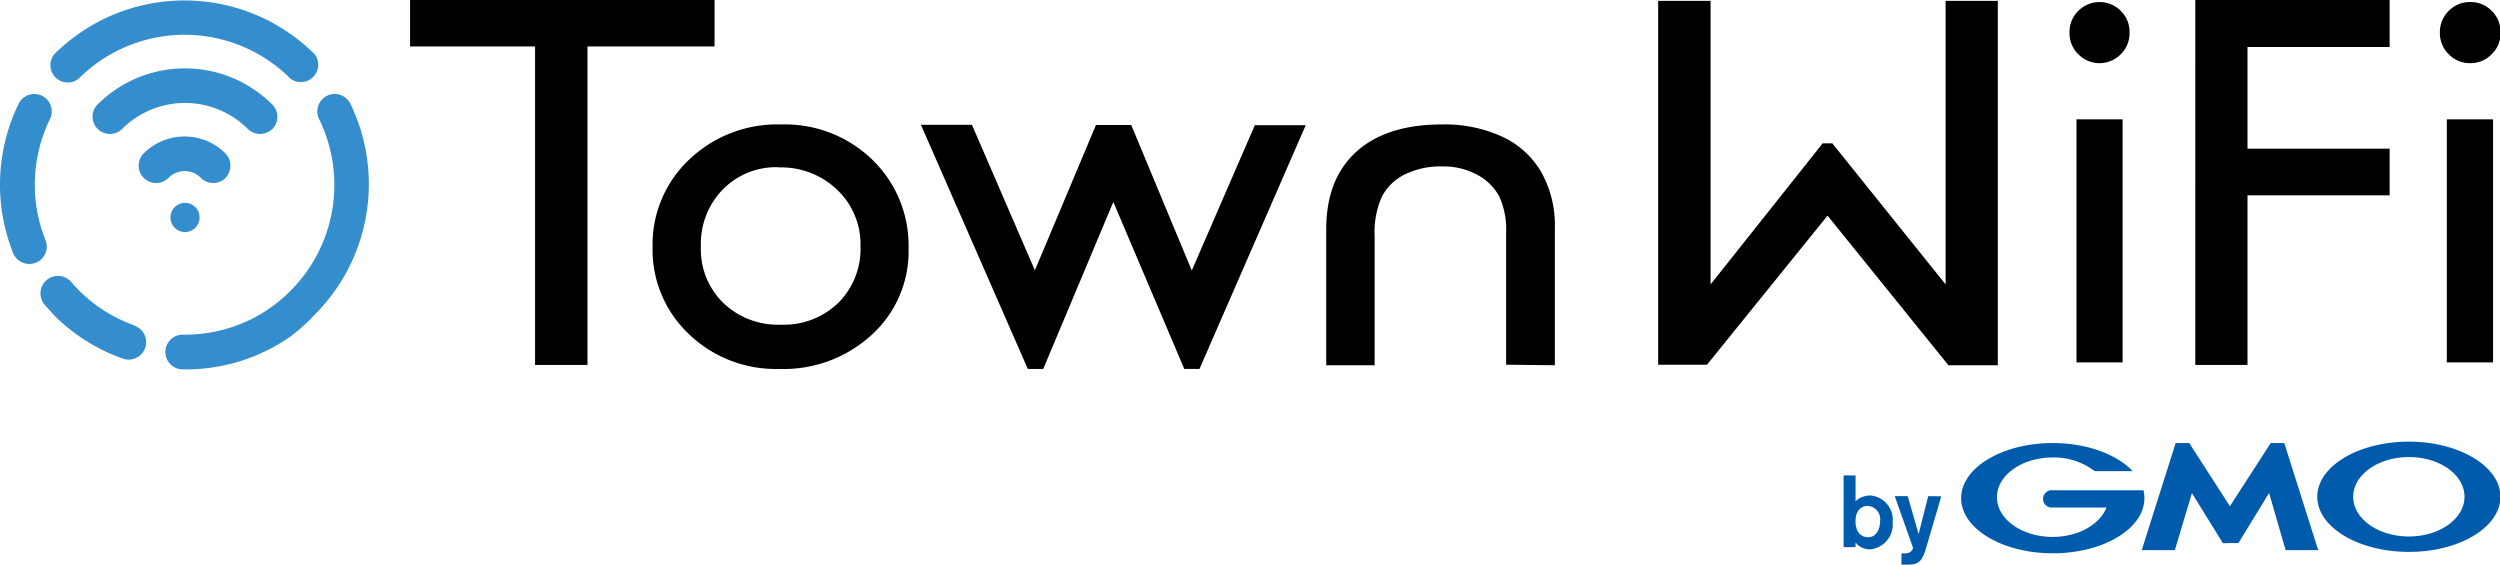
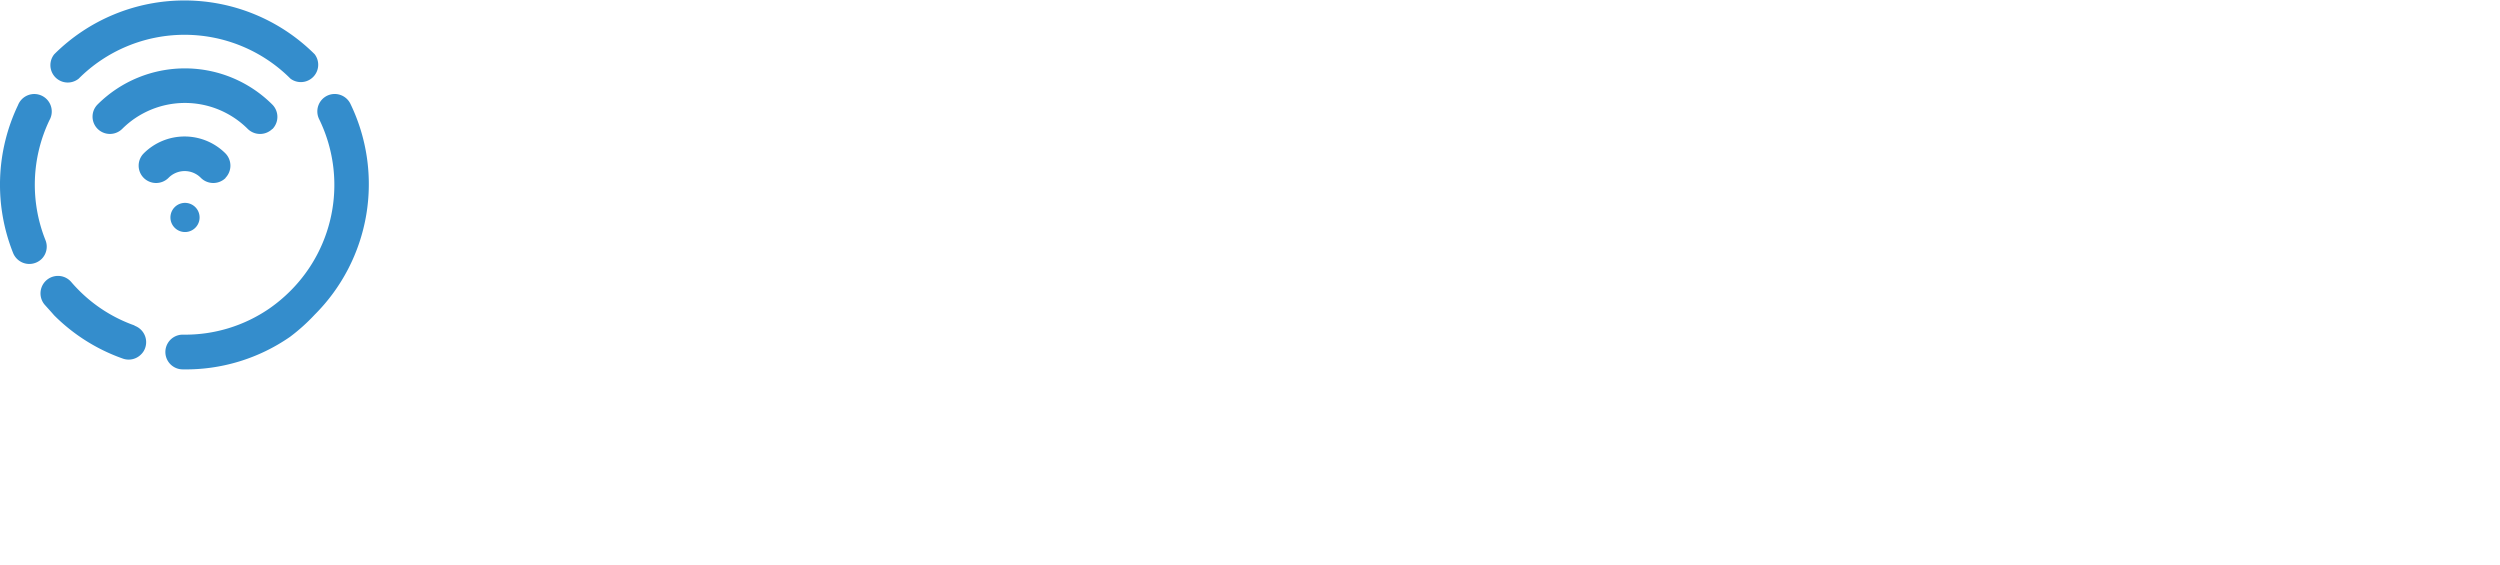
<svg xmlns="http://www.w3.org/2000/svg" viewBox="0 0 230.39 52.04">
  <g id="レイヤー_2" data-name="レイヤー 2">
    <g id="レイヤー_1-2" data-name="レイヤー 1">
-       <path d="M37.79,0H65.85V4.28H54.14V33.63H49.31V4.28H37.79ZM72,11.47a11.55,11.55,0,0,1,8.39,3.25,11,11,0,0,1,3.34,8.19,10.38,10.38,0,0,1-3.39,7.94A12,12,0,0,1,71.8,34a11.52,11.52,0,0,1-8.31-3.21,10.67,10.67,0,0,1-3.35-8,10.75,10.75,0,0,1,3.38-8.09A11.75,11.75,0,0,1,72,11.47m-.25,3.94a6.89,6.89,0,0,0-5.16,2.07,7.2,7.2,0,0,0-2,5.26,6.89,6.89,0,0,0,2.07,5.18,7.27,7.27,0,0,0,5.31,2,7.2,7.2,0,0,0,5.27-2,7,7,0,0,0,2.06-5.21,6.92,6.92,0,0,0-2.14-5.21,7.44,7.44,0,0,0-5.39-2.07m43.87-3.89h4.69L110.54,34h-1.4L102.6,18.61,96.14,34H94.72l-9.85-22.5h4.7l5.8,13.41L101,11.52h3.25l5.58,13.41ZM190.72,3a2.7,2.7,0,0,1,.81-2,2.76,2.76,0,0,1,3.91,0,2.7,2.7,0,0,1,.81,2,2.69,2.69,0,0,1-.81,2,2.74,2.74,0,0,1-3.91,0A2.69,2.69,0,0,1,190.72,3m.64,8h4.25v22.4h-4.25Zm10.95-11h17.91V4.33h-13.1V13.7h13.1V18h-13.1V33.63h-4.81Zm-45,33.61h-4.5V.08h4.83V26.21l10.33-13h.89l10.44,13V.08h4.81V33.66h-4.55L168.42,19.87Zm-18.51,0V21.42a7.36,7.36,0,0,0-.62-3.29,4.88,4.88,0,0,0-2-2,6.52,6.52,0,0,0-3.27-.79,7.4,7.4,0,0,0-3.48.75,4.71,4.71,0,0,0-2.09,2.05,8,8,0,0,0-.66,3.59V33.66h-4.46V21.14q0-4.66,2.79-7.17t7.9-2.5a12.63,12.63,0,0,1,5.56,1.14,8.08,8.08,0,0,1,3.59,3.29A10,10,0,0,1,143.29,21V33.66ZM224.85,3a2.71,2.71,0,0,1,.82-2,2.69,2.69,0,0,1,2-.81,2.66,2.66,0,0,1,1.95.81,2.67,2.67,0,0,1,.82,2,2.66,2.66,0,0,1-.82,2,2.67,2.67,0,0,1-1.95.82,2.7,2.7,0,0,1-2-.82A2.7,2.7,0,0,1,224.85,3m.64,8h4.26v22.4h-4.26Z" />
-       <path d="M173.26,48.05c0,.62-.29,1.46-1.11,1.46a1.09,1.09,0,0,1-1.08-.9A1.93,1.93,0,0,1,171,48c0-1,.6-1.38,1.1-1.38a1.23,1.23,0,0,1,1.16,1.42m-3.36-4.23v6.61H171V50a1.72,1.72,0,0,0,1.29.63,2.3,2.3,0,0,0,2.13-2.51,2.25,2.25,0,0,0-2.05-2.46,2,2,0,0,0-1.37.53V43.82Zm9,1.93-1.2,4.08-.26.88c-.31,1-.66,1.33-1.54,1.33a3.81,3.81,0,0,1-.67,0V51l.3,0a.91.91,0,0,0,.5-.12.68.68,0,0,0,.27-.39l-1.69-4.77h1.2l1,3.5.89-3.5Zm26.65,4.31h.68a.11.11,0,0,0,.09-.06l2.79-4.56,1.51,5.22a.08.08,0,0,0,.08.05h2.92s.06,0,0-.05l-3.09-9.76a.08.08,0,0,0-.08-.06h-1.1a.09.09,0,0,0-.09,0l-3.76,5.82-3.75-5.82a.12.12,0,0,0-.11,0h-1.09a.07.07,0,0,0-.07.06l-3.09,9.76s0,.05.05.05h2.91a.11.11,0,0,0,.09-.05L202,45.44,204.82,50a.11.11,0,0,0,.09.06Zm-8-4.87h0s0,0-.06,0h-8.32a.8.8,0,1,0,0,1.59h4.95c-.6,1.56-2.59,2.71-4.95,2.71-2.84,0-5.14-1.64-5.14-3.66s2.3-3.66,5.14-3.66a6.17,6.17,0,0,1,3.87,1.26h3.44s.06,0,.06,0,0,0,0,0h0c-1.46-1.54-4.21-2.59-7.36-2.59-4.67,0-8.45,2.28-8.45,5.08s3.78,5.08,8.45,5.08,8.44-2.28,8.44-5.08a2.81,2.81,0,0,0-.06-.59M222,40.7c-4.67,0-8.45,2.28-8.45,5.08s3.78,5.08,8.45,5.08,8.43-2.28,8.43-5.08S226.62,40.7,222,40.7m0,8.74c-2.84,0-5.14-1.64-5.14-3.66s2.3-3.66,5.14-3.66,5.12,1.64,5.12,3.66-2.3,3.66-5.12,3.66" style="fill:#005bac" />
      <path d="M3.3,24.21a1.61,1.61,0,0,1-2.09-.89A17,17,0,0,1,1.66,9.69a1.61,1.61,0,1,1,2.9,1.38,13.78,13.78,0,0,0-.37,11.06,1.6,1.6,0,0,1-.35,1.73,1.62,1.62,0,0,1-.54.35M12.42,30a13.61,13.61,0,0,1-5.16-3.26q-.37-.37-.72-.78A1.61,1.61,0,0,0,4.1,28.06c.29.33.59.65.89,1a16.87,16.87,0,0,0,6.37,4A1.6,1.6,0,0,0,13,32.66a1.5,1.5,0,0,0,.38-.6,1.61,1.61,0,0,0-1-2.05M30.15,8.82A1.61,1.61,0,0,0,29.42,11a13.8,13.8,0,0,1-2.65,15.8,14.16,14.16,0,0,1-1.93,1.62h0a13.69,13.69,0,0,1-8,2.42,1.6,1.6,0,0,0,0,3.2,16.83,16.83,0,0,0,9.89-3h0A17.33,17.33,0,0,0,29,29,17,17,0,0,0,32.29,9.56a1.61,1.61,0,0,0-2.14-.74M5,5A1.6,1.6,0,0,0,7.25,7.25a13.8,13.8,0,0,1,19.52,0A1.6,1.6,0,0,0,29,5,17,17,0,0,0,5,5m20.1,6.9a1.61,1.61,0,0,0,0-2.26A11.4,11.4,0,0,0,9,9.62a1.59,1.59,0,0,0,0,2.26,1.61,1.61,0,0,0,2.26,0,8.19,8.19,0,0,1,11.57,0,1.62,1.62,0,0,0,2.27,0M20.77,16.4a1.62,1.62,0,0,0,0-2.27,5.33,5.33,0,0,0-7.52,0,1.6,1.6,0,0,0,0,2.27,1.62,1.62,0,0,0,2.27,0,2.09,2.09,0,0,1,3,0,1.62,1.62,0,0,0,2.27,0M18,19.09a1.34,1.34,0,1,0-1.9,1.9,1.34,1.34,0,0,0,1.9-1.9" style="fill:#348dcc" />
    </g>
  </g>
</svg>